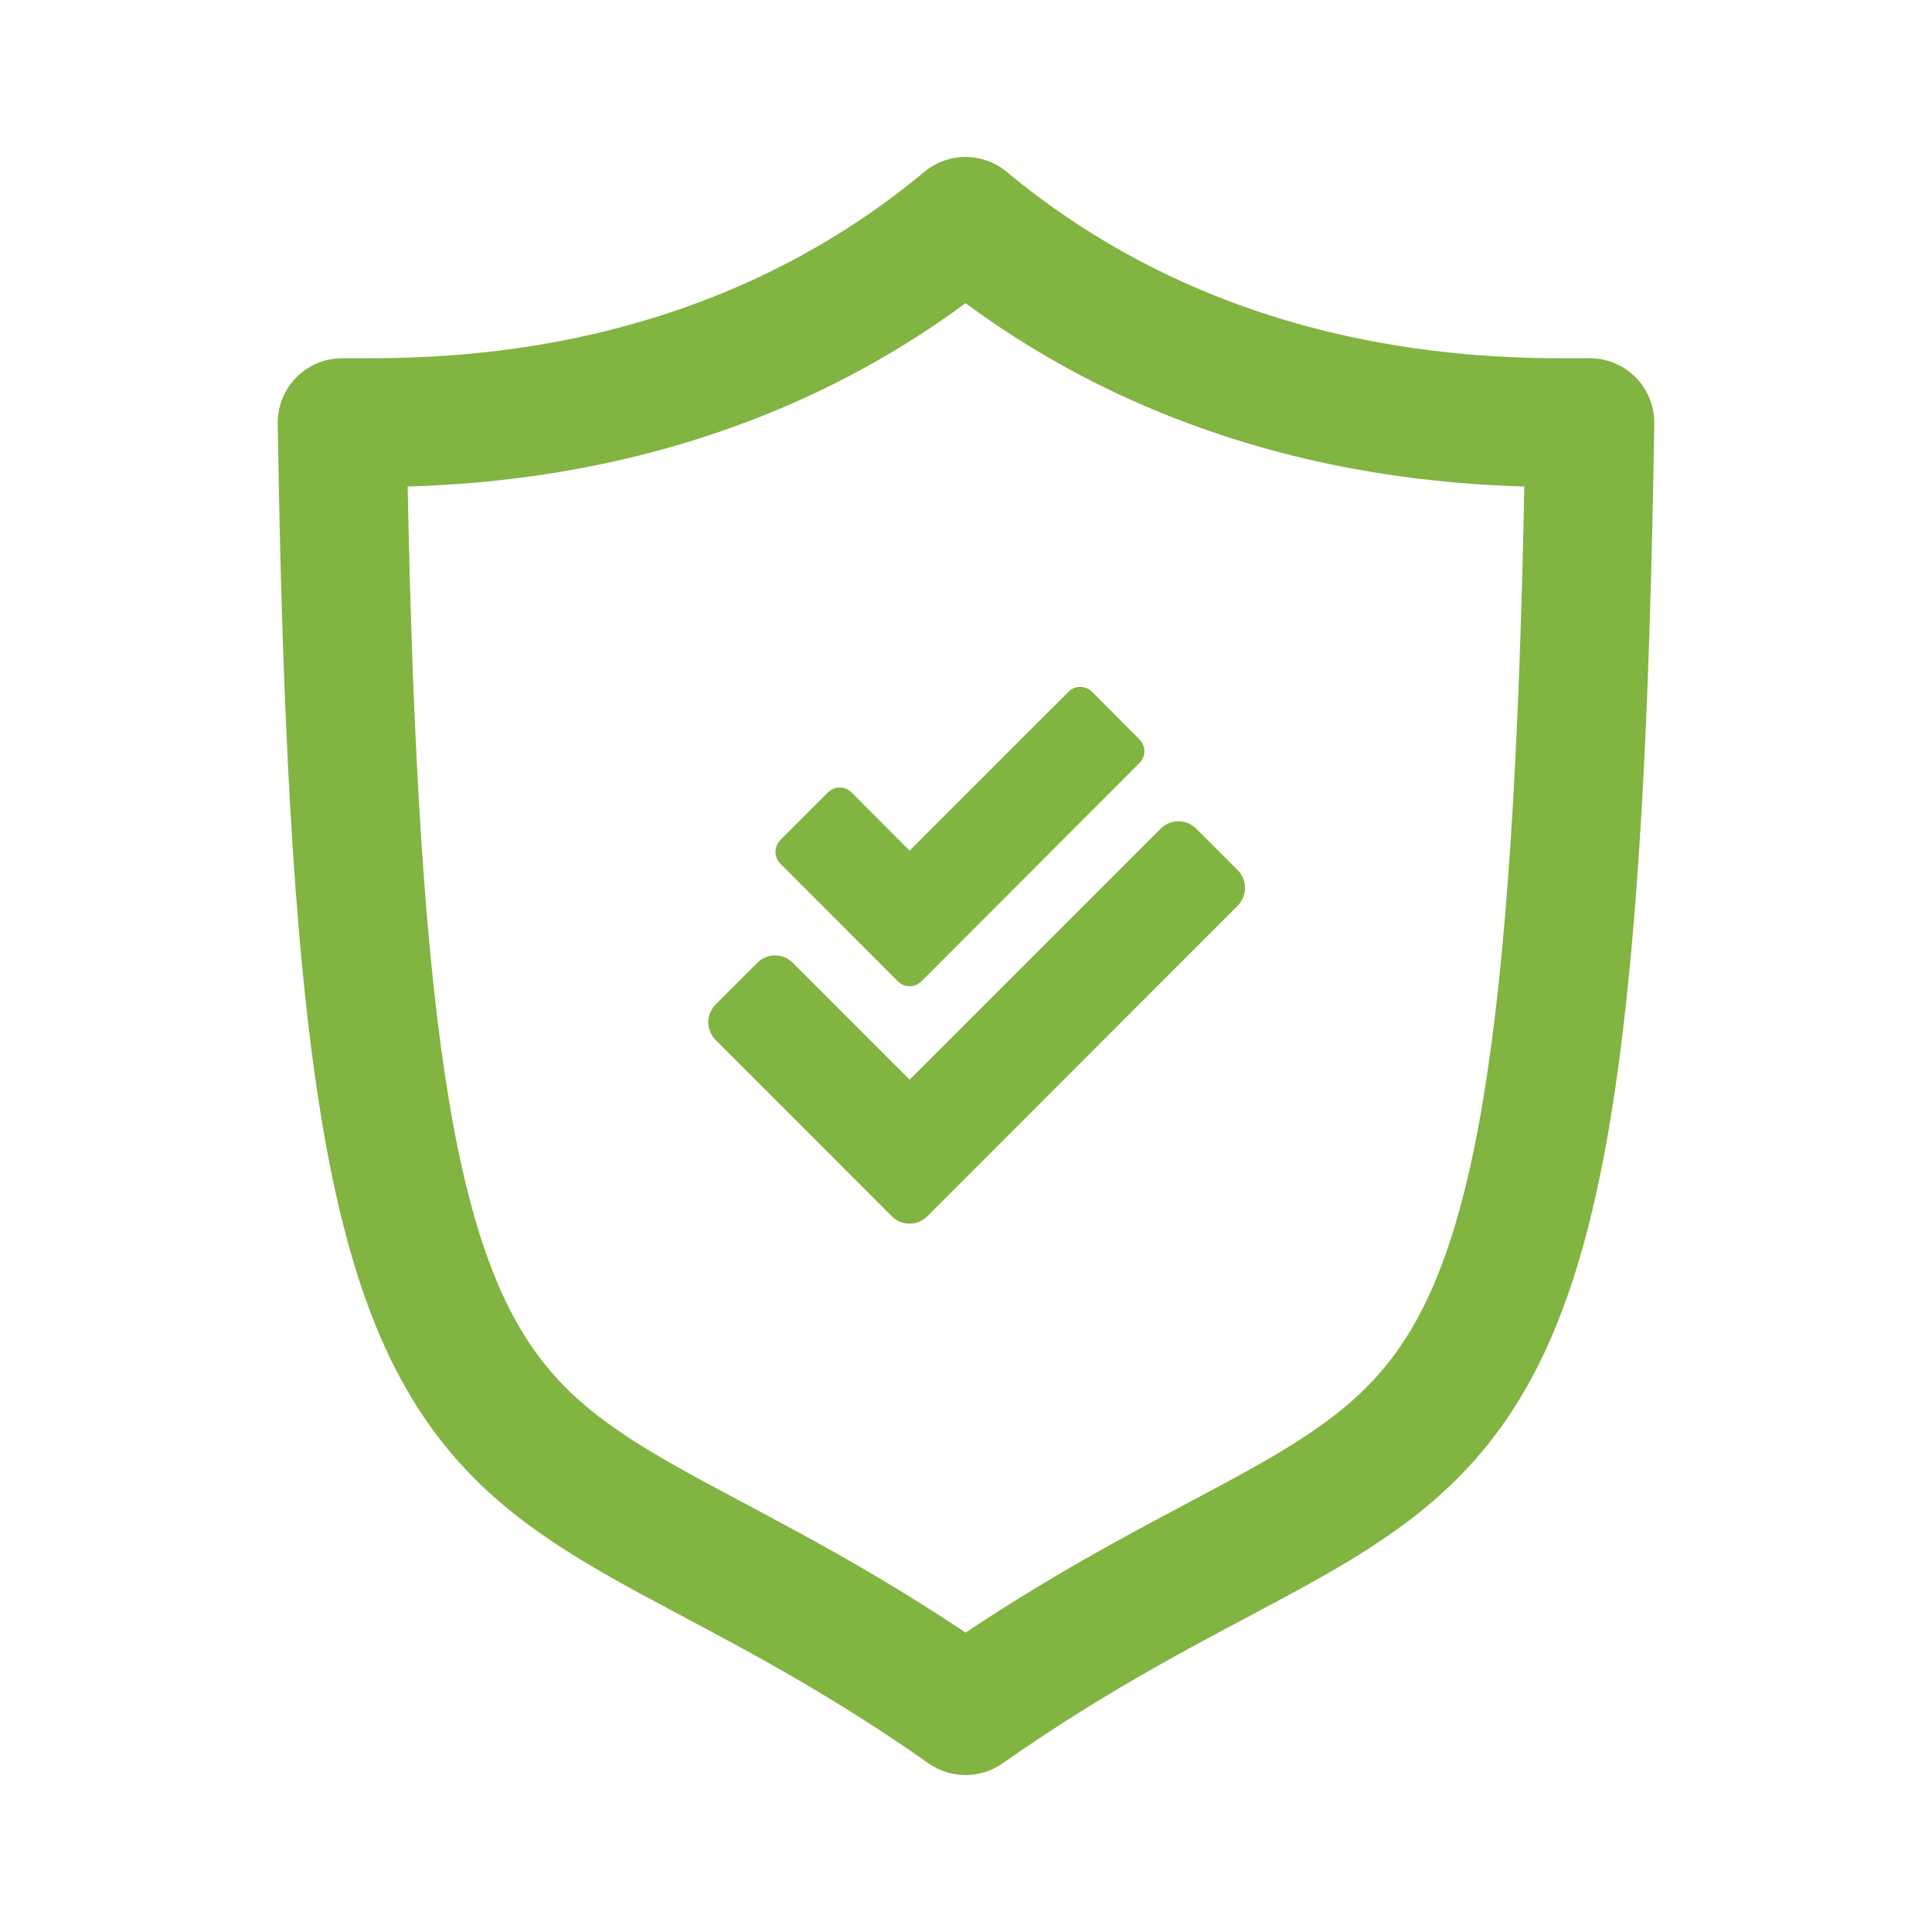
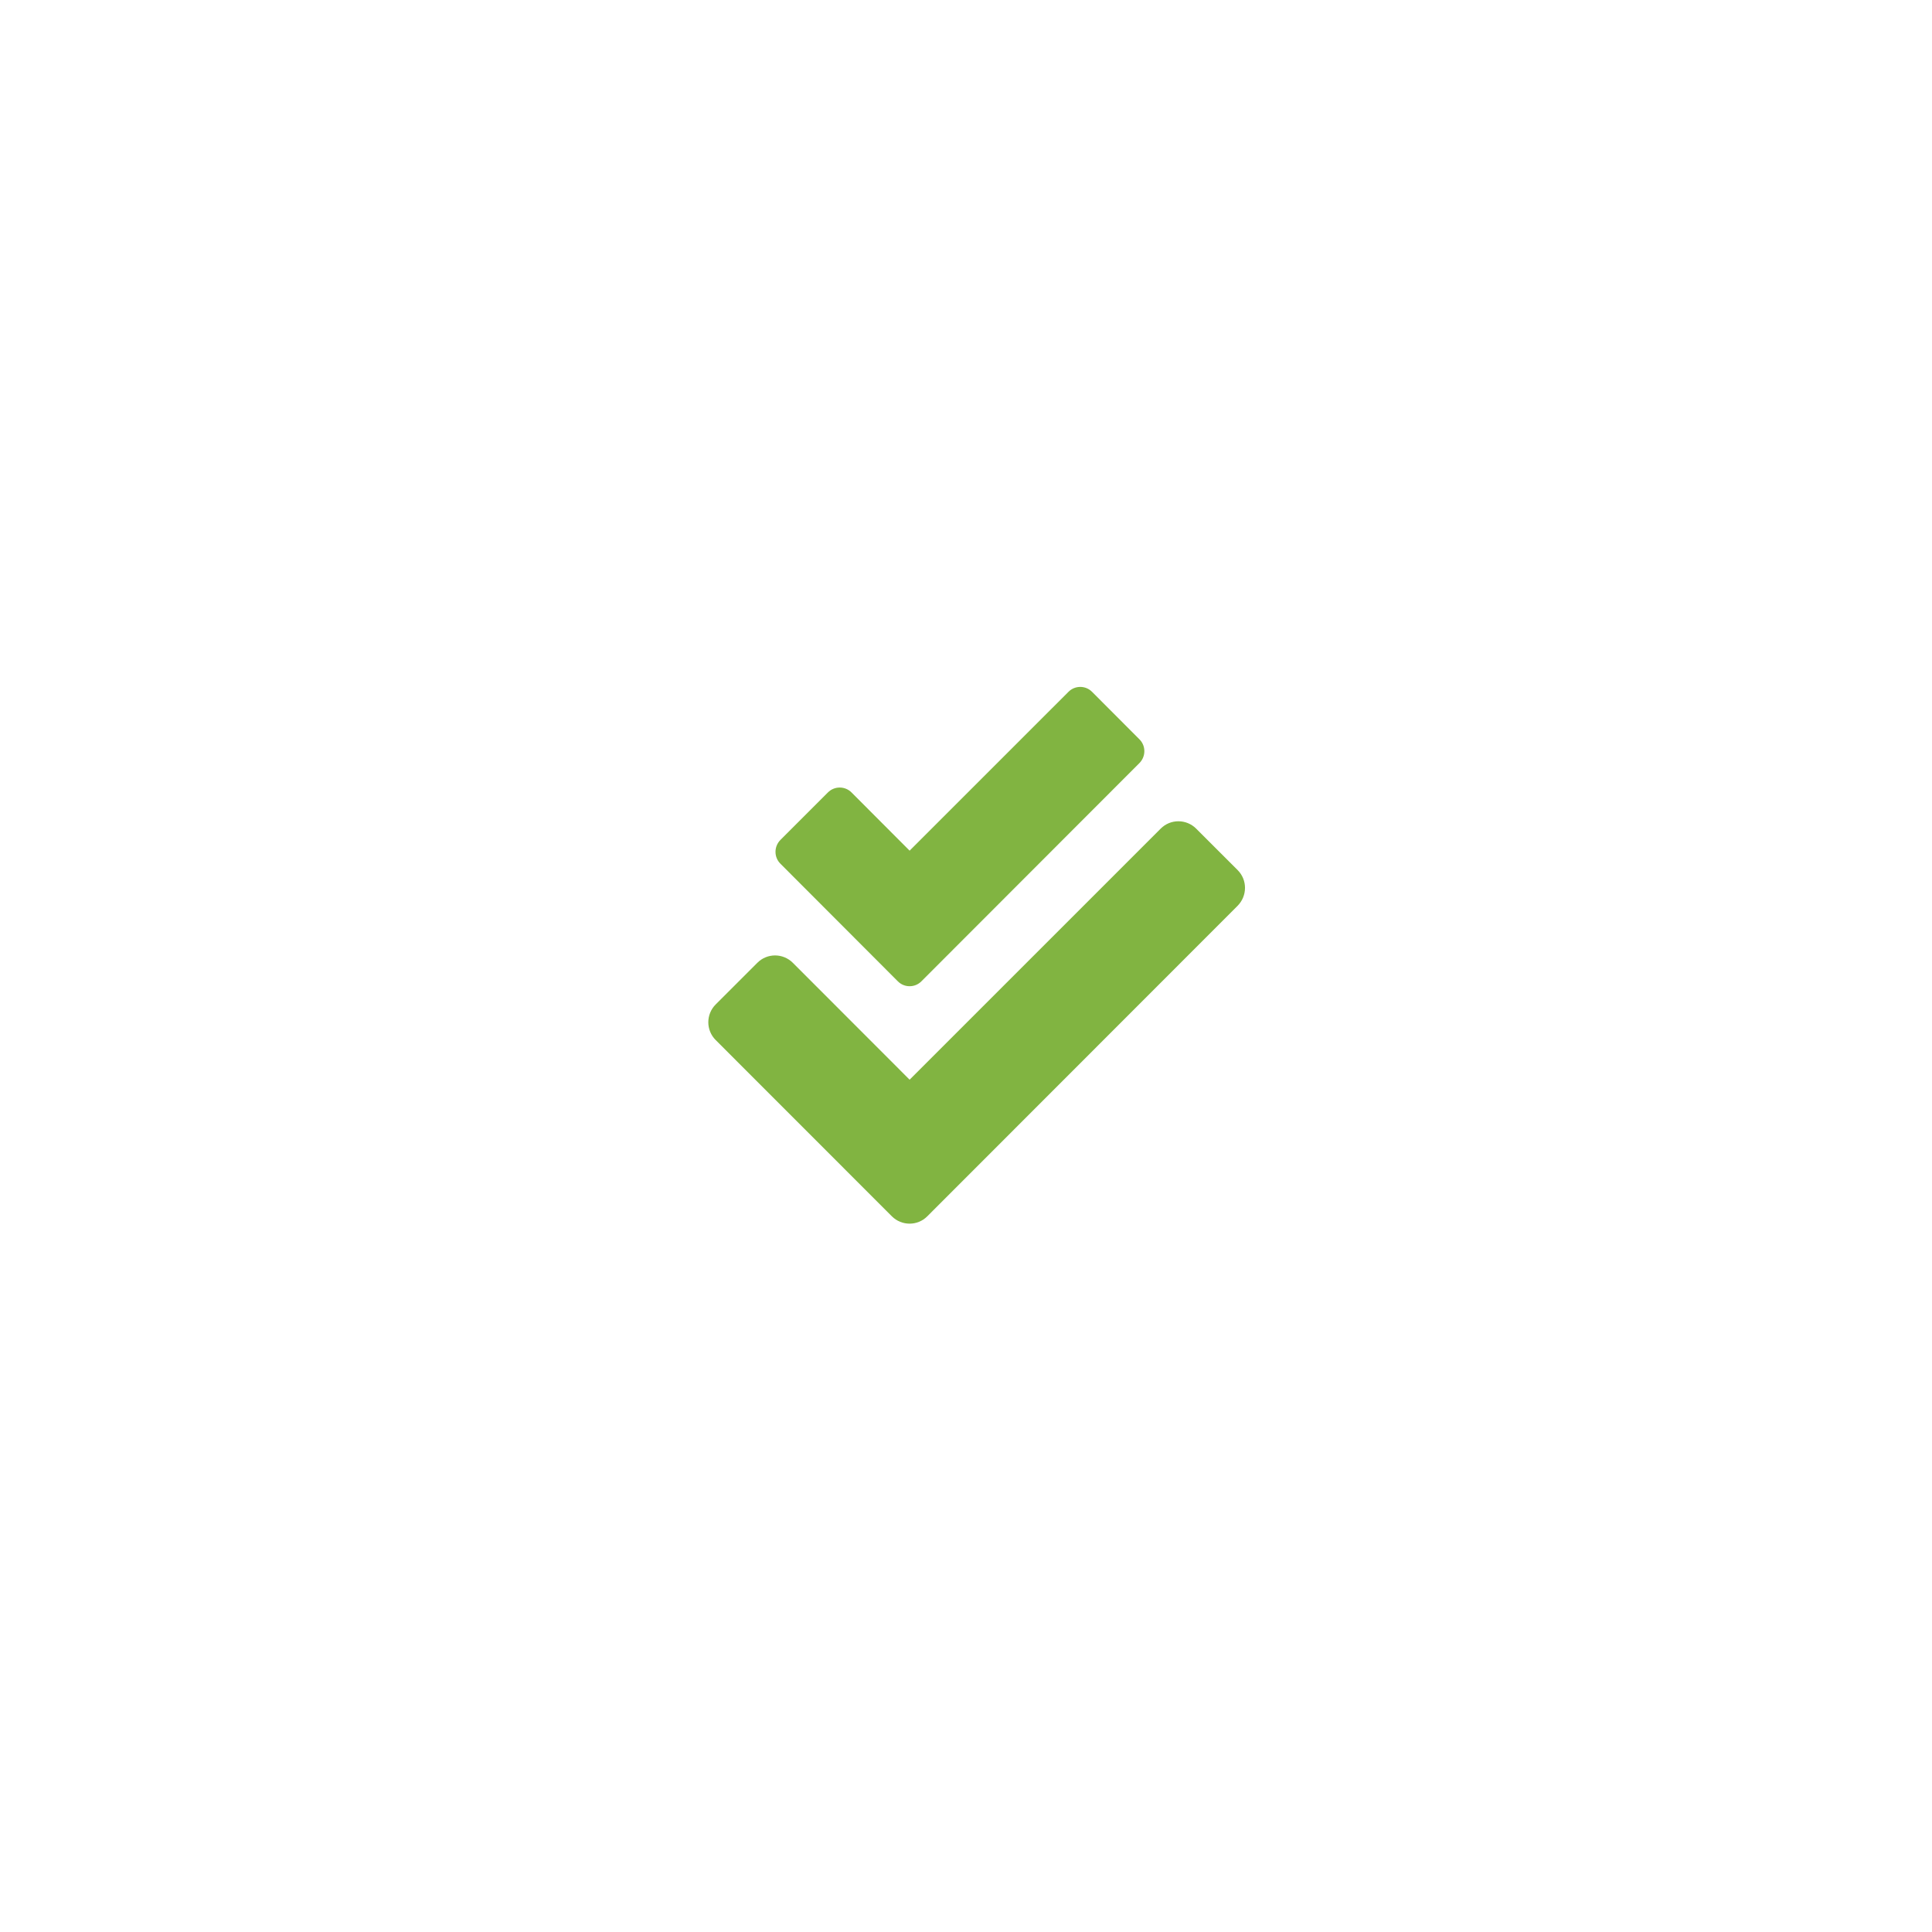
<svg xmlns="http://www.w3.org/2000/svg" width="90" height="90" viewBox="0 0 90 90" fill="none">
  <g id="trust-wallet-svgrepo-com 1">
-     <path id="Vector" d="M44.98 10.312C56.733 20.094 70.212 19.688 74.062 19.688C73.22 75.317 67.031 64.219 44.98 79.688C22.969 64.219 16.78 75.317 15.938 19.688C19.748 19.688 33.226 20.094 44.98 10.312Z" stroke="#81B441" stroke-width="6" stroke-miterlimit="10" stroke-linecap="round" stroke-linejoin="round" />
    <g id="check-double" clip-path="url(#clip0_480_2971)">
      <path id="Vector_2" d="M57.657 40.535L55.723 38.602C55.264 38.143 54.522 38.143 54.068 38.602L42.373 50.296L36.934 44.852C36.475 44.393 35.733 44.393 35.279 44.852L33.34 46.79C32.881 47.249 32.881 47.992 33.34 48.45L41.544 56.658C42.002 57.117 42.745 57.117 43.199 56.658L57.652 42.196C58.111 41.732 58.111 40.989 57.657 40.535ZM41.822 45.711C42.124 46.019 42.623 46.019 42.925 45.711L53.081 35.545C53.384 35.237 53.384 34.744 53.081 34.442L50.874 32.23C50.572 31.922 50.074 31.922 49.771 32.23L42.373 39.627L39.669 36.917C39.366 36.61 38.868 36.61 38.565 36.917L36.353 39.129C36.05 39.437 36.05 39.93 36.353 40.233L41.822 45.711Z" fill="#81B441" />
    </g>
  </g>
  <defs>
    <clipPath id="clip0_480_2971">
      <rect width="25" height="25" fill="white" transform="translate(33 32)" />
    </clipPath>
  </defs>
</svg>